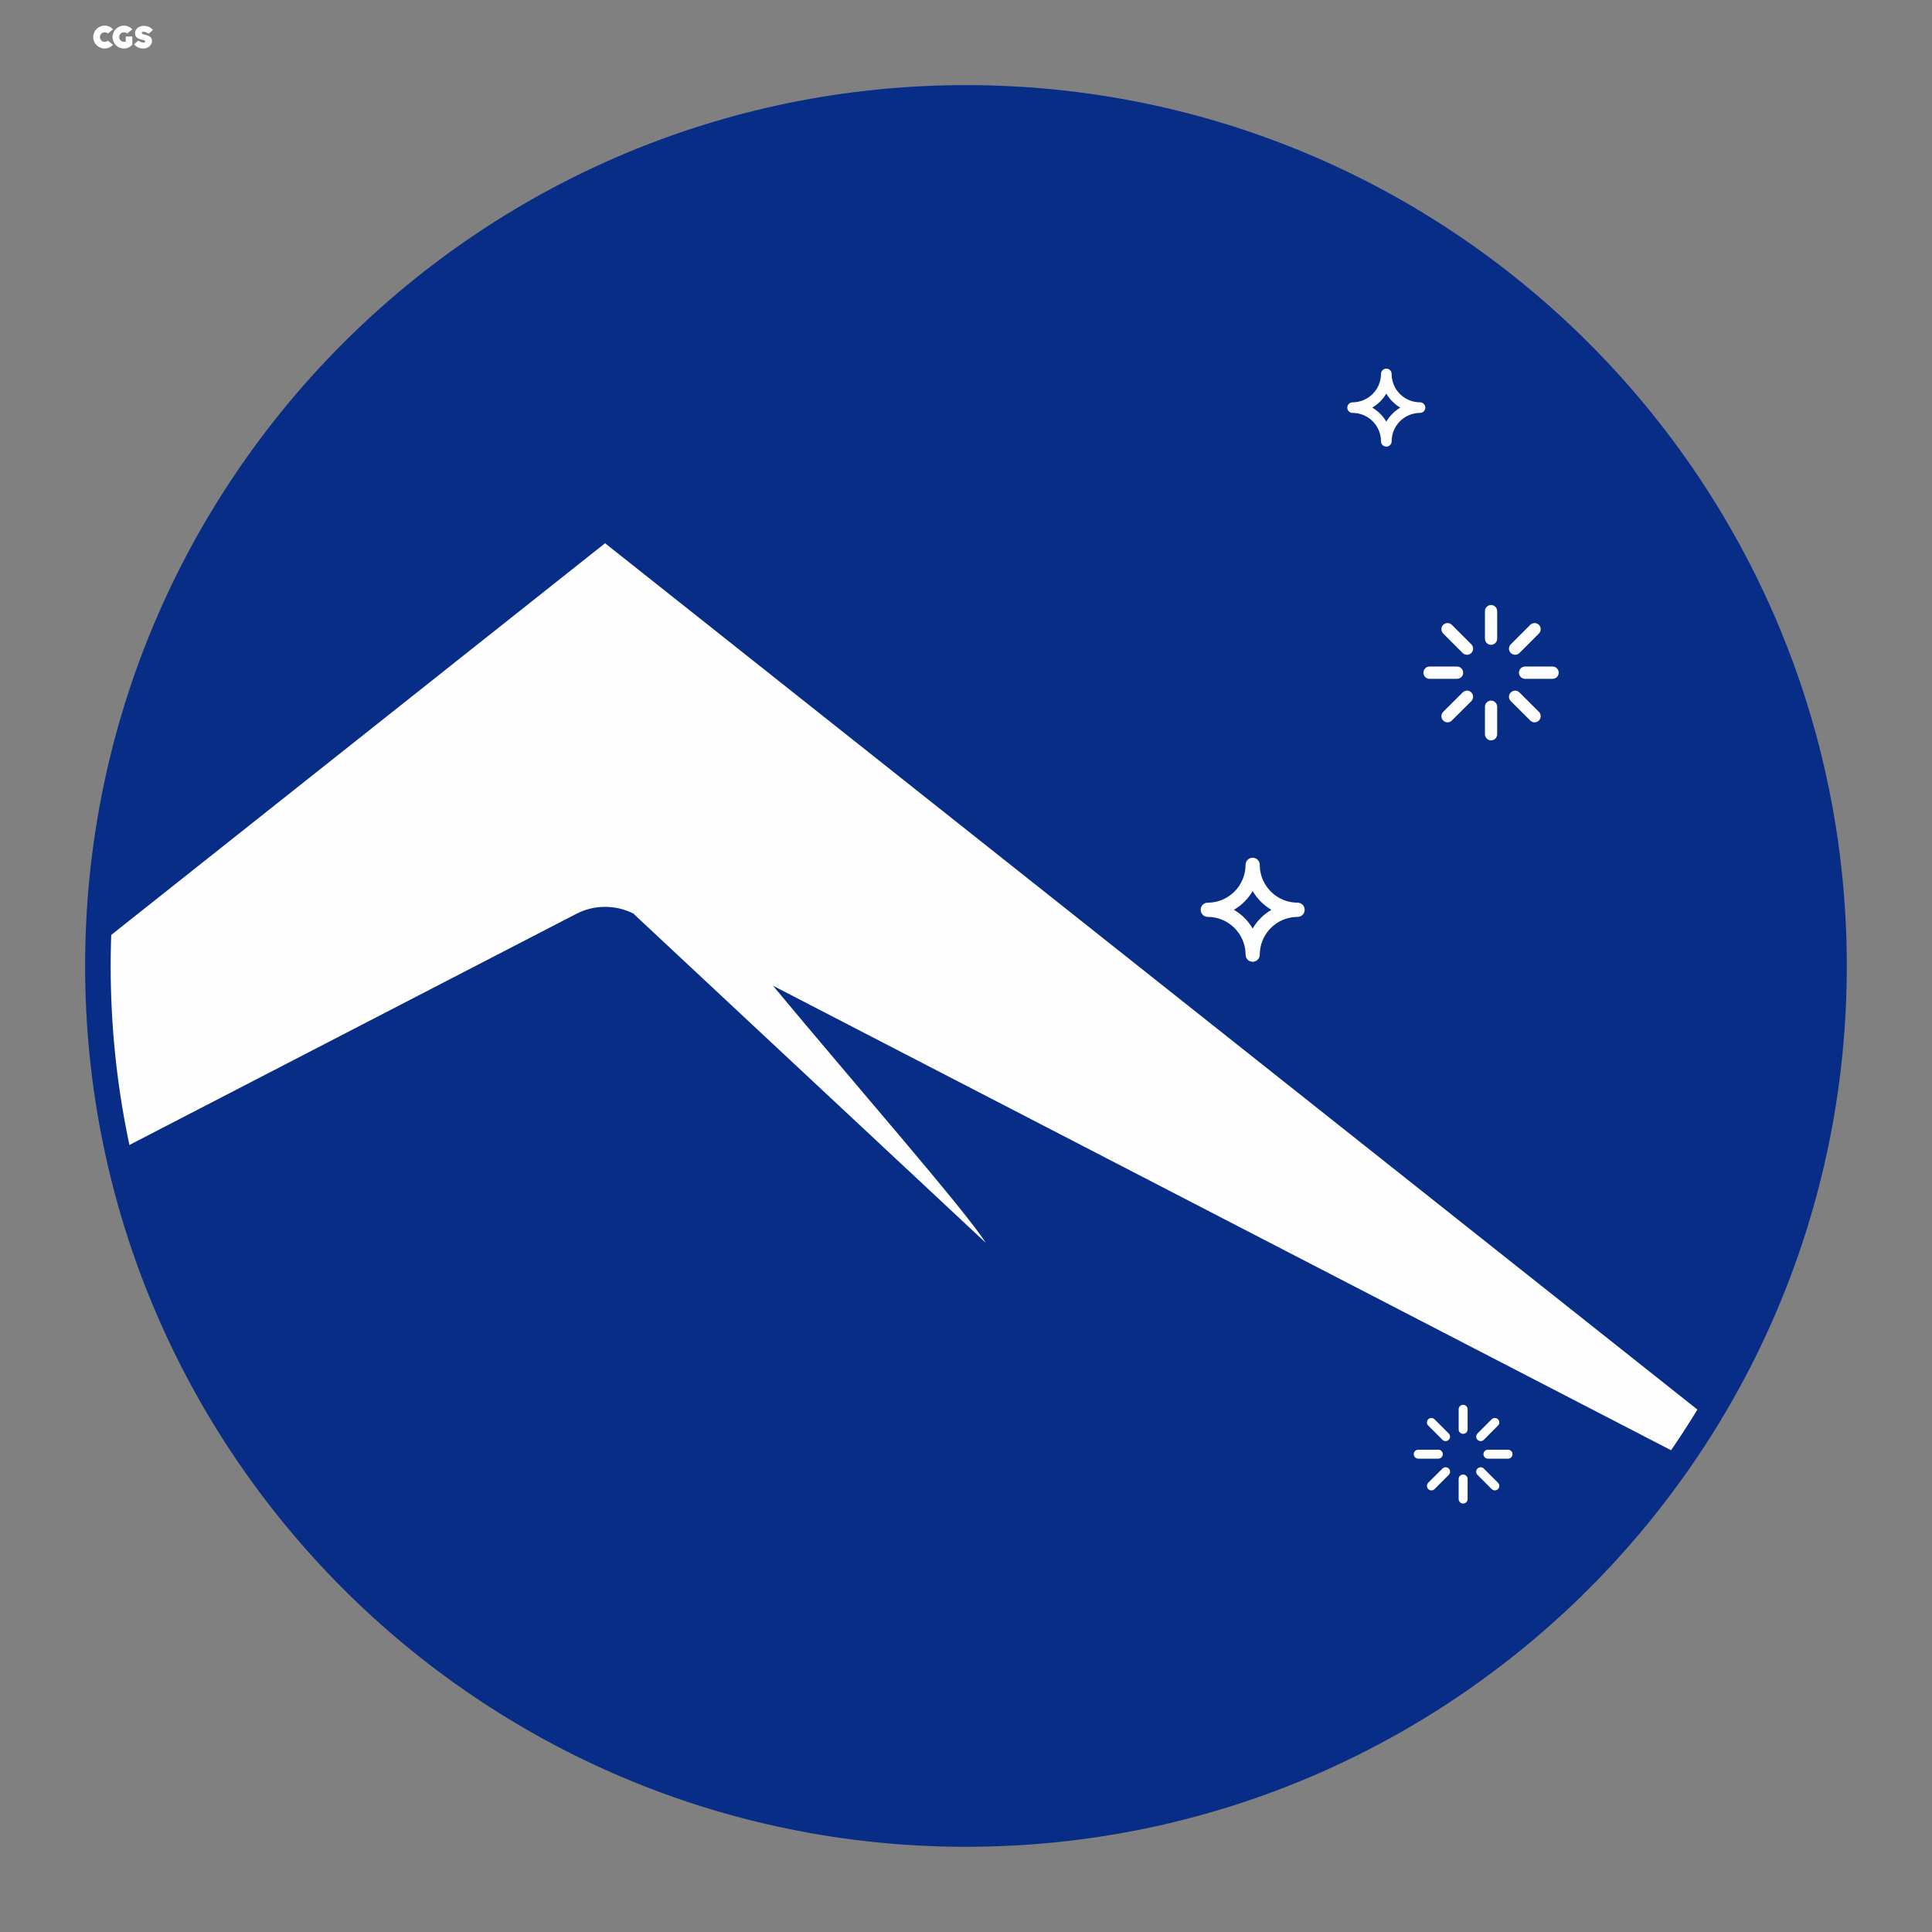
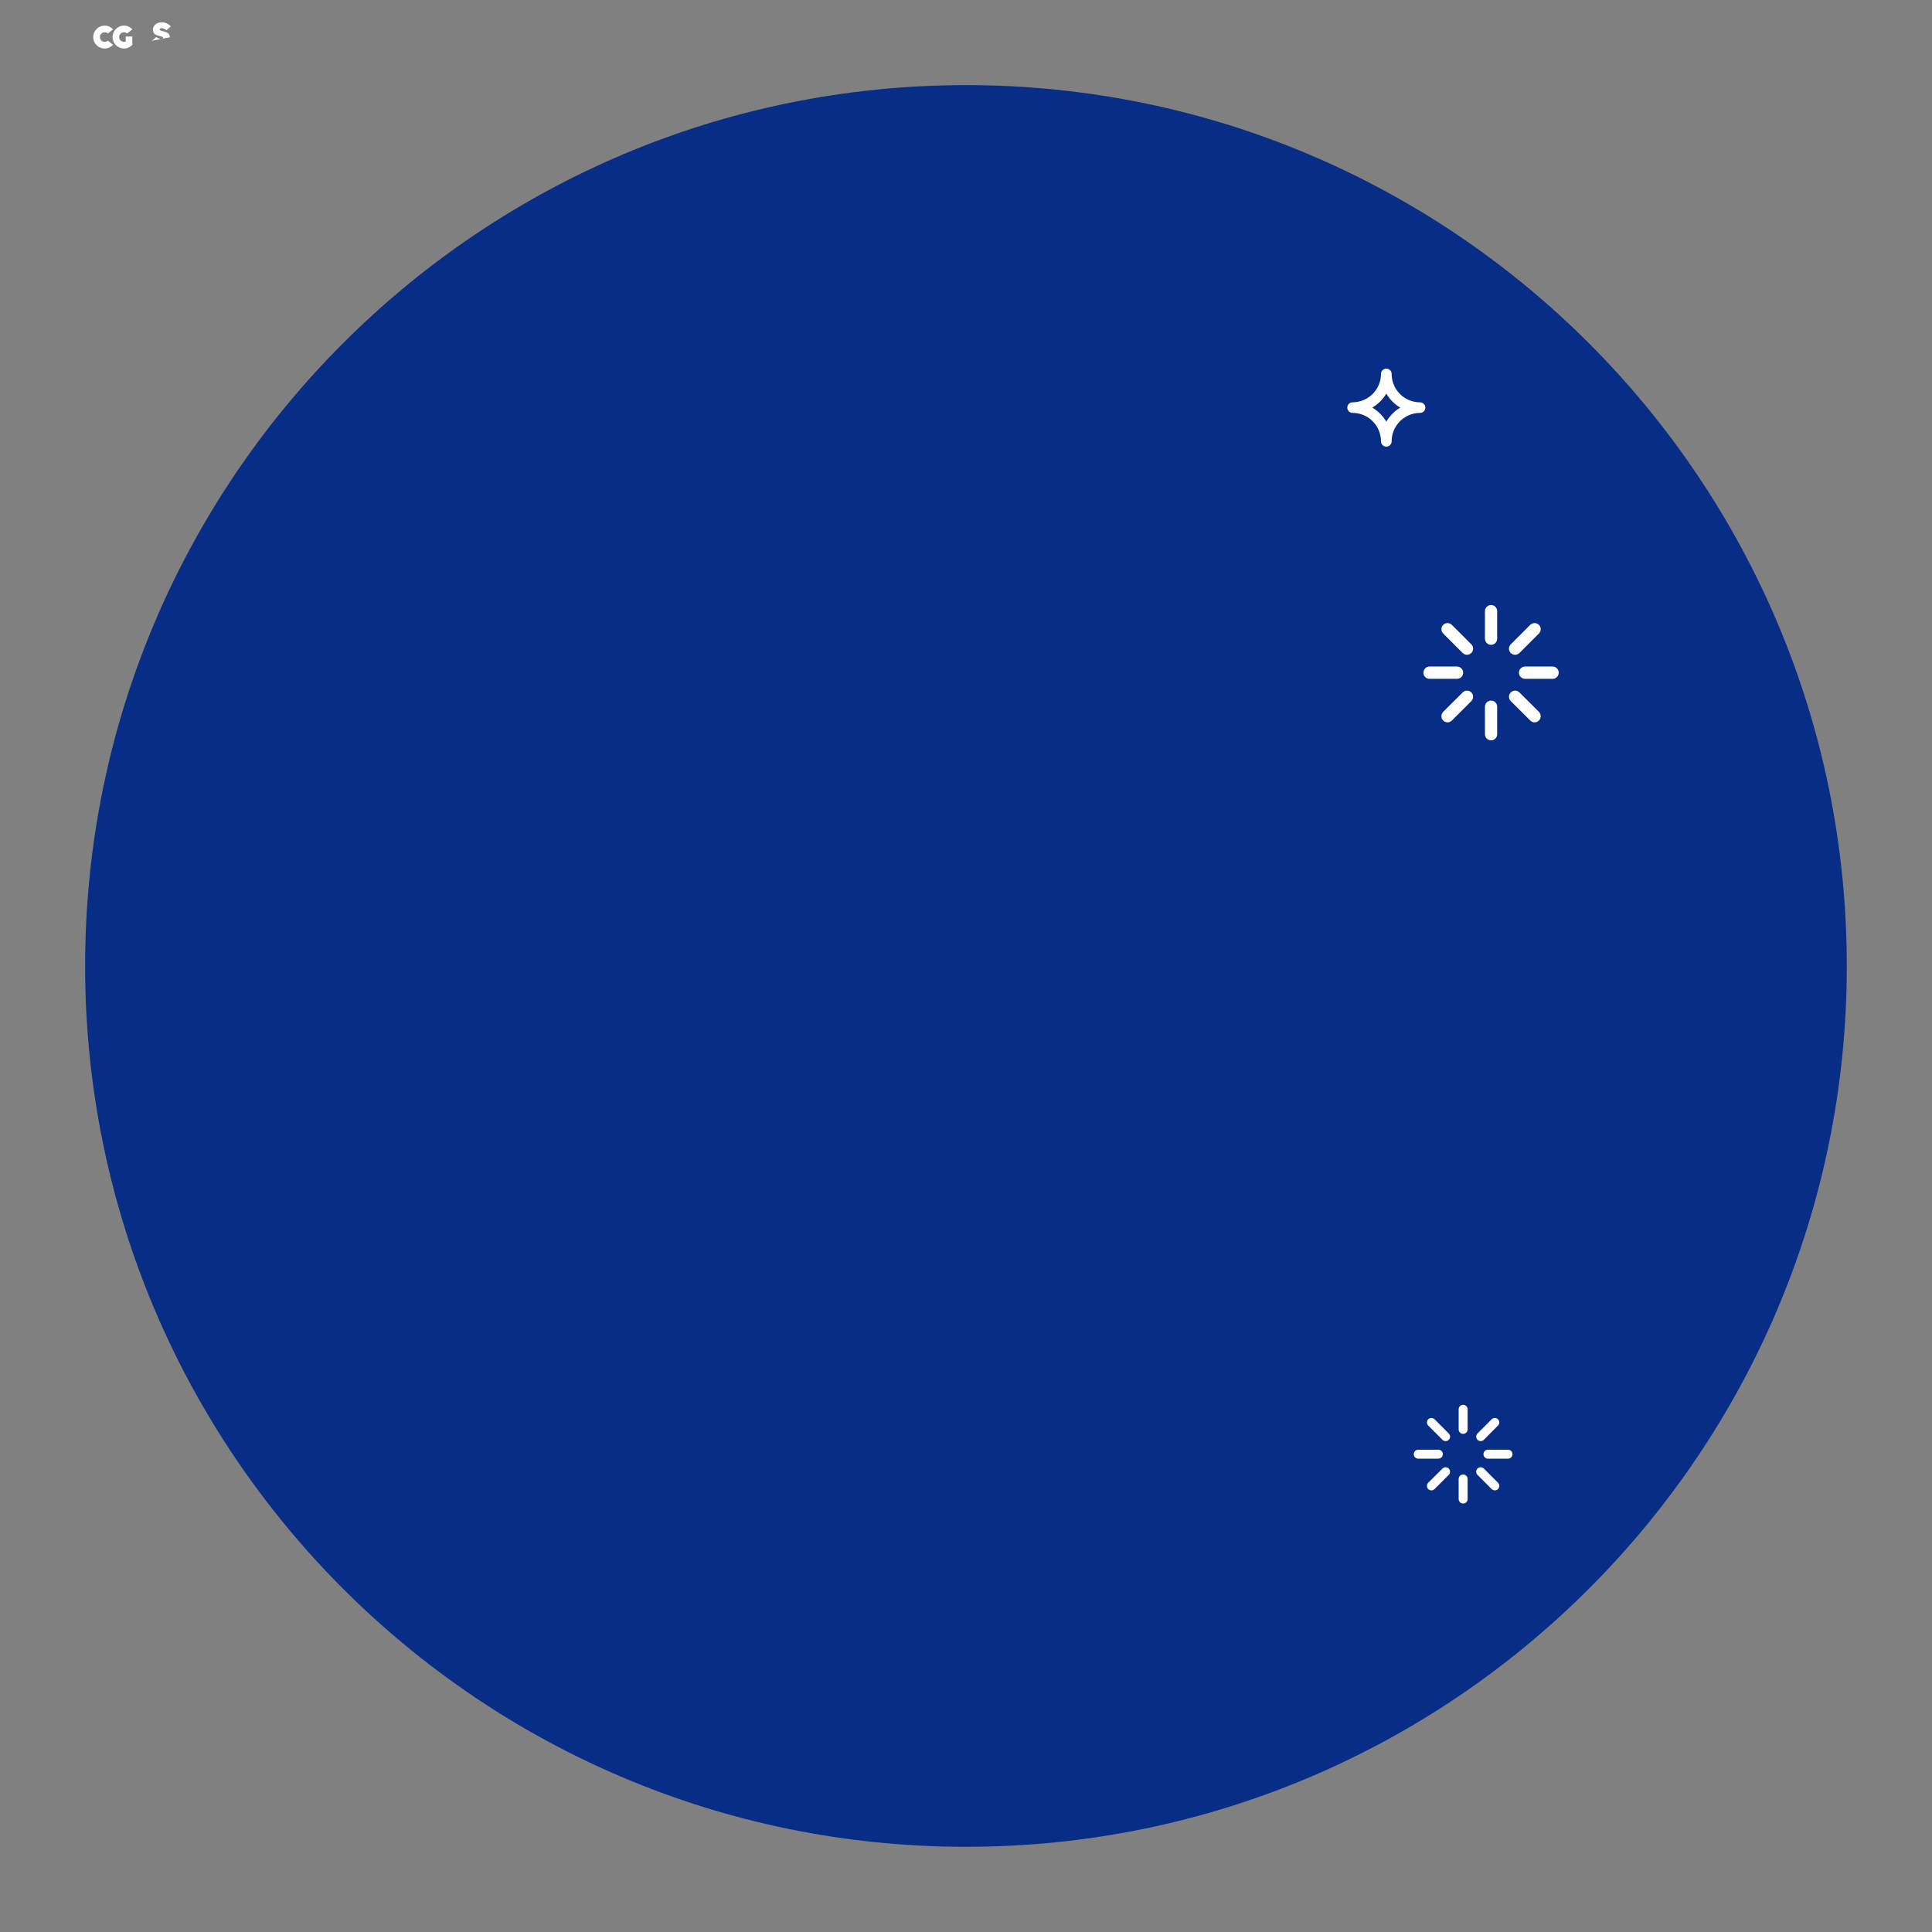
<svg xmlns="http://www.w3.org/2000/svg" xml:space="preserve" width="945px" height="945px" version="1.1" style="shape-rendering:geometricPrecision; text-rendering:geometricPrecision; image-rendering:optimizeQuality; fill-rule:evenodd; clip-rule:evenodd" viewBox="0 0 260.9 260.9">
  <rect x="0" y="0" width="260.9" height="260.9" fill="#808080" stroke="none" />
  <defs>
    <style type="text/css">
   
    .str0 {stroke:#082D86;stroke-width:3.45;stroke-miterlimit:22.926}
    .fil0 {fill:none}
    .fil3 {fill:#FEFEFE}
    .fil1 {fill:#082D86}
    .fil4 {fill:white}
    .fil2 {fill:#FEFEFE;fill-rule:nonzero}
   
  </style>
    <clipPath id="id0">
      <path d="M130.45 13.22c64.74,0 117.22,52.49 117.22,117.23 0,64.74 -52.48,117.22 -117.22,117.22 -64.74,0 -117.23,-52.48 -117.23,-117.22 0,-64.74 52.49,-117.23 117.23,-117.23z" />
    </clipPath>
  </defs>
  <g id="Camada_x0020_1">
    <rect class="fil0" width="260.9" height="260.9" />
    <path class="fil1" d="M130.45 13.22c64.74,0 117.22,52.49 117.22,117.23 0,64.74 -52.48,117.22 -117.22,117.22 -64.74,0 -117.23,-52.48 -117.23,-117.22 0,-64.74 52.49,-117.23 117.23,-117.23z" />
    <g style="clip-path:url(#id0)">
      <g id="_2033259529120">
        <g>
          <g>
            <g>
              <path id="1" class="fil2" d="M187.21 60.31c0,0 0,0 0,0 -0.4,0 -0.71,-0.31 -0.72,-0.7 0,0 0,0 0,0 0,0 0,0 0,0 0,0 0,-0.01 0,-0.01l0 0c0,0 0,0 0,0l0 0c0,0 0,0 0,0l0 0c0,0 0,0 0,0 0,0 0,0 0,0l0 0 0 0 0 0 0 0 0 0 0 0c0,0 0,0 0,0 0,-2.12 -1.72,-3.84 -3.83,-3.84 -0.4,0 -0.72,-0.32 -0.72,-0.71 0,-0.4 0.32,-0.72 0.72,-0.72 0,0 0,0 0,0l0 0c0.02,0 0.05,0 0.07,0 2.08,-0.05 3.76,-1.75 3.76,-3.83 0,-0.4 0.32,-0.72 0.72,-0.72 0.39,0 0.72,0.32 0.72,0.71 0,0 0,0.01 0,0.01l0 0c0,0.02 0,0.05 0,0.07 0.04,2.08 1.74,3.76 3.83,3.76 0.39,0 0.72,0.32 0.72,0.71 0,0.4 -0.32,0.72 -0.72,0.72 0,0 0,0 0,0l0 0c-0.03,0 -0.05,0 -0.08,0 -2.08,0.05 -3.75,1.75 -3.75,3.84 0,0.39 -0.32,0.71 -0.72,0.71zm-1.9 -5.27l0 0c0.78,0.46 1.44,1.12 1.9,1.9 0.46,-0.78 1.11,-1.44 1.89,-1.89 -0.78,-0.46 -1.43,-1.12 -1.89,-1.9 -0.46,0.78 -1.12,1.44 -1.9,1.89z" />
            </g>
            <g>
-               <path class="fil2" d="M169.16 129.88l0 0c-0.52,0 -0.95,-0.42 -0.95,-0.94 0,0 0,0 0,0l0 0 0 0 0 0c0,0 0,0 0,-0.01l0 0c0,0 0,0 0,0l0 0 0 0c0,0 0,0 0,0 0,0 0,0 0,0l0 0c0,0 0,0 0,0l0 0c0,0 0,0 0,0l0 0c0,0 0,0 0,0 -0.01,-2.82 -2.3,-5.11 -5.11,-5.11 -0.53,0 -0.96,-0.43 -0.96,-0.96 0,-0.53 0.43,-0.96 0.96,-0.96 0,0 0,0 0,0l0 0c0.03,0 0.07,0 0.1,0 2.77,-0.06 5,-2.33 5,-5.11 0,-0.53 0.43,-0.96 0.96,-0.96 0.53,0 0.96,0.43 0.96,0.96l0 0 0 0c0,0.04 0,0.07 0,0.11 0.06,2.76 2.33,5 5.11,5 0.53,0 0.96,0.43 0.96,0.96 0,0.53 -0.43,0.96 -0.96,0.96 0,0 0,0 0,0l0 0c-0.03,0 -0.07,0 -0.1,0 -2.77,0.05 -5.01,2.32 -5.01,5.11 0,0.52 -0.43,0.95 -0.96,0.95zm-2.53 -7.02l0 0c1.05,0.61 1.92,1.48 2.53,2.53 0.61,-1.05 1.49,-1.92 2.53,-2.53 -1.04,-0.61 -1.92,-1.49 -2.53,-2.53 -0.61,1.04 -1.48,1.92 -2.53,2.53z" />
-             </g>
+               </g>
            <path class="fil3" d="M202.18 82.53c0,-0.45 -0.37,-0.83 -0.82,-0.83 -0.46,0 -0.83,0.38 -0.83,0.83l0 3.72c0,0.46 0.37,0.83 0.83,0.83 0.45,0 0.82,-0.37 0.82,-0.83l0 -3.72zm5.64 3.02l0 0c0.32,-0.32 0.32,-0.85 0,-1.17 -0.33,-0.32 -0.85,-0.32 -1.17,0l-2.63 2.63c-0.33,0.32 -0.33,0.85 0,1.17 0.32,0.32 0.84,0.32 1.17,0l2.63 -2.63zm1.85 6.12l0 0c0.45,0 0.82,-0.37 0.82,-0.83 0,-0.45 -0.37,-0.83 -0.82,-0.83l-3.72 0c-0.46,0 -0.83,0.38 -0.83,0.83 0,0.46 0.37,0.83 0.83,0.83l3.72 0zm-3.02 5.63l0 0c0.32,0.33 0.84,0.33 1.17,0 0.32,-0.32 0.32,-0.84 0,-1.17l-2.63 -2.62c-0.33,-0.33 -0.85,-0.33 -1.17,0 -0.33,0.32 -0.33,0.84 0,1.17l2.63 2.62zm-6.12 1.85l0 0c0,0.46 0.37,0.83 0.83,0.83 0.45,0 0.82,-0.37 0.82,-0.83l0 -3.71c0,-0.46 -0.37,-0.83 -0.82,-0.83 -0.46,0 -0.83,0.37 -0.83,0.83l0 3.71zm-5.64 -3.02l0 0c-0.32,0.33 -0.32,0.85 0,1.17 0.33,0.33 0.85,0.33 1.17,0l2.63 -2.62c0.32,-0.33 0.32,-0.85 0,-1.17 -0.32,-0.33 -0.84,-0.33 -1.17,0l-2.63 2.62zm-1.85 -6.12l0 0c-0.45,0 -0.82,0.38 -0.82,0.83 0,0.46 0.37,0.83 0.82,0.83l3.72 0c0.46,0 0.83,-0.37 0.83,-0.83 0,-0.45 -0.37,-0.83 -0.83,-0.83l-3.72 0zm3.02 -5.63l0 0c-0.32,-0.32 -0.84,-0.32 -1.17,0 -0.32,0.32 -0.32,0.85 0,1.17l2.63 2.63c0.33,0.32 0.85,0.32 1.17,0 0.32,-0.32 0.32,-0.85 0,-1.17l-2.63 -2.63z" />
            <path class="fil3" d="M198.19 190.31c0,-0.33 -0.27,-0.6 -0.61,-0.6 -0.33,0 -0.6,0.27 -0.6,0.6l0 2.72c0,0.33 0.27,0.6 0.6,0.6 0.34,0 0.61,-0.27 0.61,-0.6l0 -2.72zm4.1 2.2l0 0c0.24,-0.23 0.24,-0.61 0,-0.85 -0.23,-0.23 -0.61,-0.23 -0.85,0l-1.92 1.92c-0.23,0.24 -0.23,0.62 0,0.85 0.24,0.24 0.62,0.24 0.86,0l1.91 -1.92zm1.35 4.47l0 0c0.34,0 0.61,-0.27 0.61,-0.61 0,-0.33 -0.27,-0.6 -0.61,-0.6l-2.71 0c-0.33,0 -0.6,0.27 -0.6,0.6 0,0.34 0.27,0.61 0.6,0.61l2.71 0zm-2.2 4.11l0 0c0.24,0.23 0.62,0.23 0.85,0 0.24,-0.24 0.24,-0.62 0,-0.86l-1.91 -1.91c-0.24,-0.24 -0.62,-0.24 -0.86,0 -0.23,0.23 -0.23,0.61 0,0.85l1.92 1.92zm-4.46 1.35l0 0c0,0.33 0.27,0.6 0.6,0.6 0.34,0 0.61,-0.27 0.61,-0.6l0 -2.72c0,-0.33 -0.27,-0.6 -0.61,-0.6 -0.33,0 -0.6,0.27 -0.6,0.6l0 2.72zm-4.11 -2.21l0 0c-0.23,0.24 -0.23,0.62 0,0.86 0.24,0.23 0.62,0.23 0.85,0l1.92 -1.92c0.24,-0.24 0.24,-0.62 0,-0.85 -0.23,-0.24 -0.62,-0.24 -0.85,0l-1.92 1.91zm-1.35 -4.46l0 0c-0.33,0 -0.6,0.27 -0.6,0.6 0,0.34 0.27,0.61 0.6,0.61l2.71 0c0.34,0 0.61,-0.27 0.61,-0.61 0,-0.33 -0.27,-0.6 -0.61,-0.6l-2.71 0zm2.2 -4.11l0 0c-0.23,-0.23 -0.61,-0.23 -0.85,0 -0.23,0.24 -0.23,0.62 0,0.85l1.92 1.92c0.23,0.24 0.62,0.24 0.85,0 0.24,-0.23 0.24,-0.61 0,-0.85l-1.92 -1.92z" />
          </g>
-           <path class="fil3" d="M81.71 73.36l174.09 138.07 -151.42 -78.32c11.64,13.99 25.81,30.16 28.75,34.73l-47.5 -44.37 0.05 -0.03 -0.03 -0.01c-2.47,-1.29 -5.41,-1.29 -7.87,0l-170.15 88 174.08 -138.07z" />
        </g>
      </g>
    </g>
    <path class="fil0 str0" d="M130.45 13.22c64.74,0 117.22,52.49 117.22,117.23 0,64.74 -52.48,117.22 -117.22,117.22 -64.74,0 -117.23,-52.48 -117.23,-117.22 0,-64.74 52.49,-117.23 117.23,-117.23z" />
    <g id="_2033259531392">
      <path class="fil4" d="M14.14 3.46c0.44,0 0.85,0.2 1.13,0.5l-0.7 0.56c-0.12,-0.1 -0.27,-0.16 -0.43,-0.16 -0.36,0 -0.65,0.29 -0.65,0.65 0,0.35 0.29,0.64 0.65,0.64 0.16,0 0.31,-0.06 0.43,-0.16l0.7 0.56c-0.28,0.3 -0.69,0.5 -1.13,0.5 -0.86,0 -1.55,-0.69 -1.55,-1.54 0,-0.86 0.69,-1.55 1.55,-1.55z" />
      <path class="fil4" d="M16.74 3.46c0.45,0 0.85,0.2 1.13,0.5l-0.7 0.56c-0.12,-0.1 -0.27,-0.16 -0.43,-0.16 -0.36,0 -0.65,0.29 -0.65,0.65 0,0.35 0.29,0.64 0.65,0.64 0.08,0 0.16,-0.01 0.24,-0.04l0 -0.68 0.89 0 0 1.12 0 0c-0.28,0.3 -0.68,0.5 -1.13,0.5 -0.85,0 -1.54,-0.69 -1.54,-1.54 0,-0.86 0.69,-1.55 1.54,-1.55z" />
-       <path class="fil4" d="M20.52 5.51c0,0.2 -0.05,0.37 -0.15,0.53 -0.09,0.15 -0.23,0.28 -0.42,0.37 -0.19,0.1 -0.43,0.15 -0.71,0.14 -0.14,-0.01 -0.27,-0.03 -0.4,-0.07 -0.11,-0.03 -0.2,-0.08 -0.29,-0.12 -0.16,-0.09 -0.34,-0.24 -0.45,-0.37l0.58 -0.51c0.1,0.07 0.25,0.17 0.39,0.21 0.18,0.06 0.34,0.09 0.46,0.03 0.05,-0.03 0.08,-0.07 0.08,-0.13 0,-0.06 -0.04,-0.11 -0.11,-0.14 -0.07,-0.04 -0.17,-0.06 -0.34,-0.09 -0.21,-0.05 -0.4,-0.13 -0.54,-0.19 -0.27,-0.15 -0.35,-0.32 -0.39,-0.64 -0.02,-0.19 0.05,-0.37 0.15,-0.53 0.09,-0.15 0.23,-0.28 0.42,-0.37 0.19,-0.1 0.43,-0.15 0.71,-0.14 0.14,0.01 0.27,0.03 0.4,0.07 0.11,0.03 0.2,0.08 0.29,0.12 0.16,0.09 0.34,0.24 0.45,0.37l-0.58 0.51c-0.1,-0.07 -0.25,-0.17 -0.38,-0.21 -0.18,-0.06 -0.35,-0.09 -0.46,-0.03 -0.06,0.03 -0.09,0.07 -0.09,0.13 0,0.06 0.05,0.11 0.12,0.14 0.07,0.03 0.18,0.07 0.35,0.11 0.45,0.11 0.91,0.25 0.91,0.81z" />
+       <path class="fil4" d="M20.52 5.51l0.58 -0.51c0.1,0.07 0.25,0.17 0.39,0.21 0.18,0.06 0.34,0.09 0.46,0.03 0.05,-0.03 0.08,-0.07 0.08,-0.13 0,-0.06 -0.04,-0.11 -0.11,-0.14 -0.07,-0.04 -0.17,-0.06 -0.34,-0.09 -0.21,-0.05 -0.4,-0.13 -0.54,-0.19 -0.27,-0.15 -0.35,-0.32 -0.39,-0.64 -0.02,-0.19 0.05,-0.37 0.15,-0.53 0.09,-0.15 0.23,-0.28 0.42,-0.37 0.19,-0.1 0.43,-0.15 0.71,-0.14 0.14,0.01 0.27,0.03 0.4,0.07 0.11,0.03 0.2,0.08 0.29,0.12 0.16,0.09 0.34,0.24 0.45,0.37l-0.58 0.51c-0.1,-0.07 -0.25,-0.17 -0.38,-0.21 -0.18,-0.06 -0.35,-0.09 -0.46,-0.03 -0.06,0.03 -0.09,0.07 -0.09,0.13 0,0.06 0.05,0.11 0.12,0.14 0.07,0.03 0.18,0.07 0.35,0.11 0.45,0.11 0.91,0.25 0.91,0.81z" />
    </g>
  </g>
</svg>